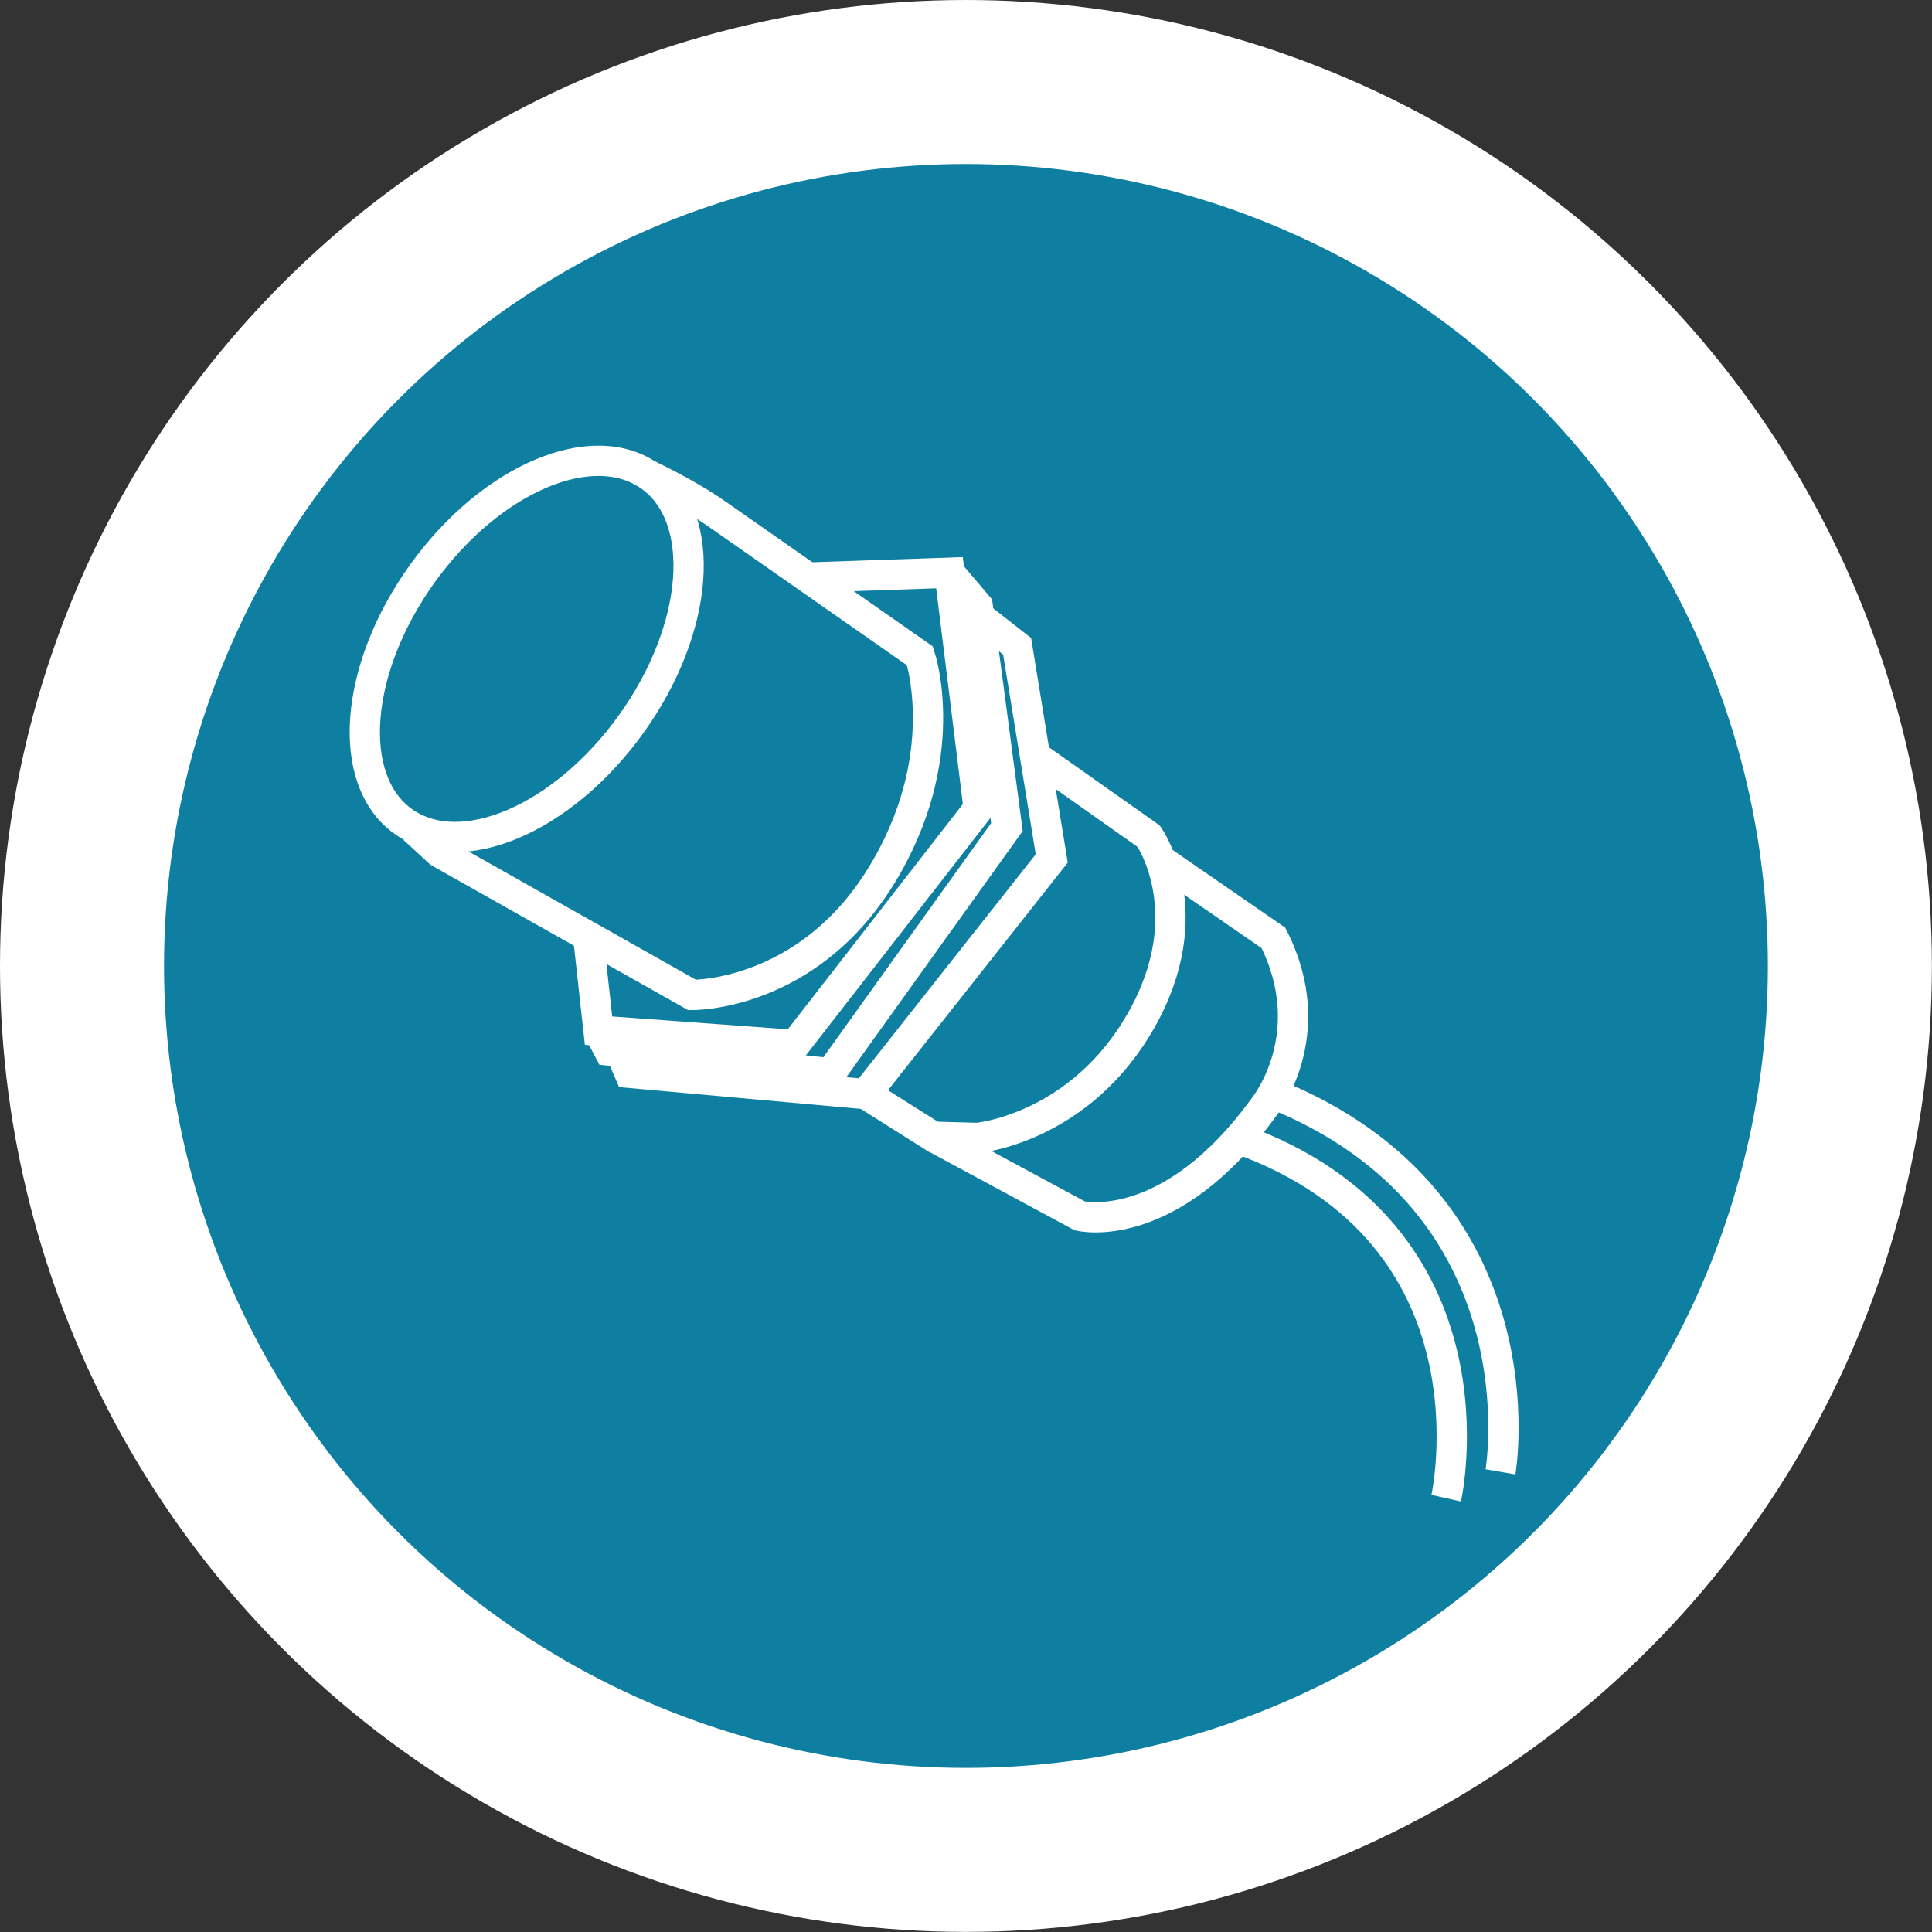
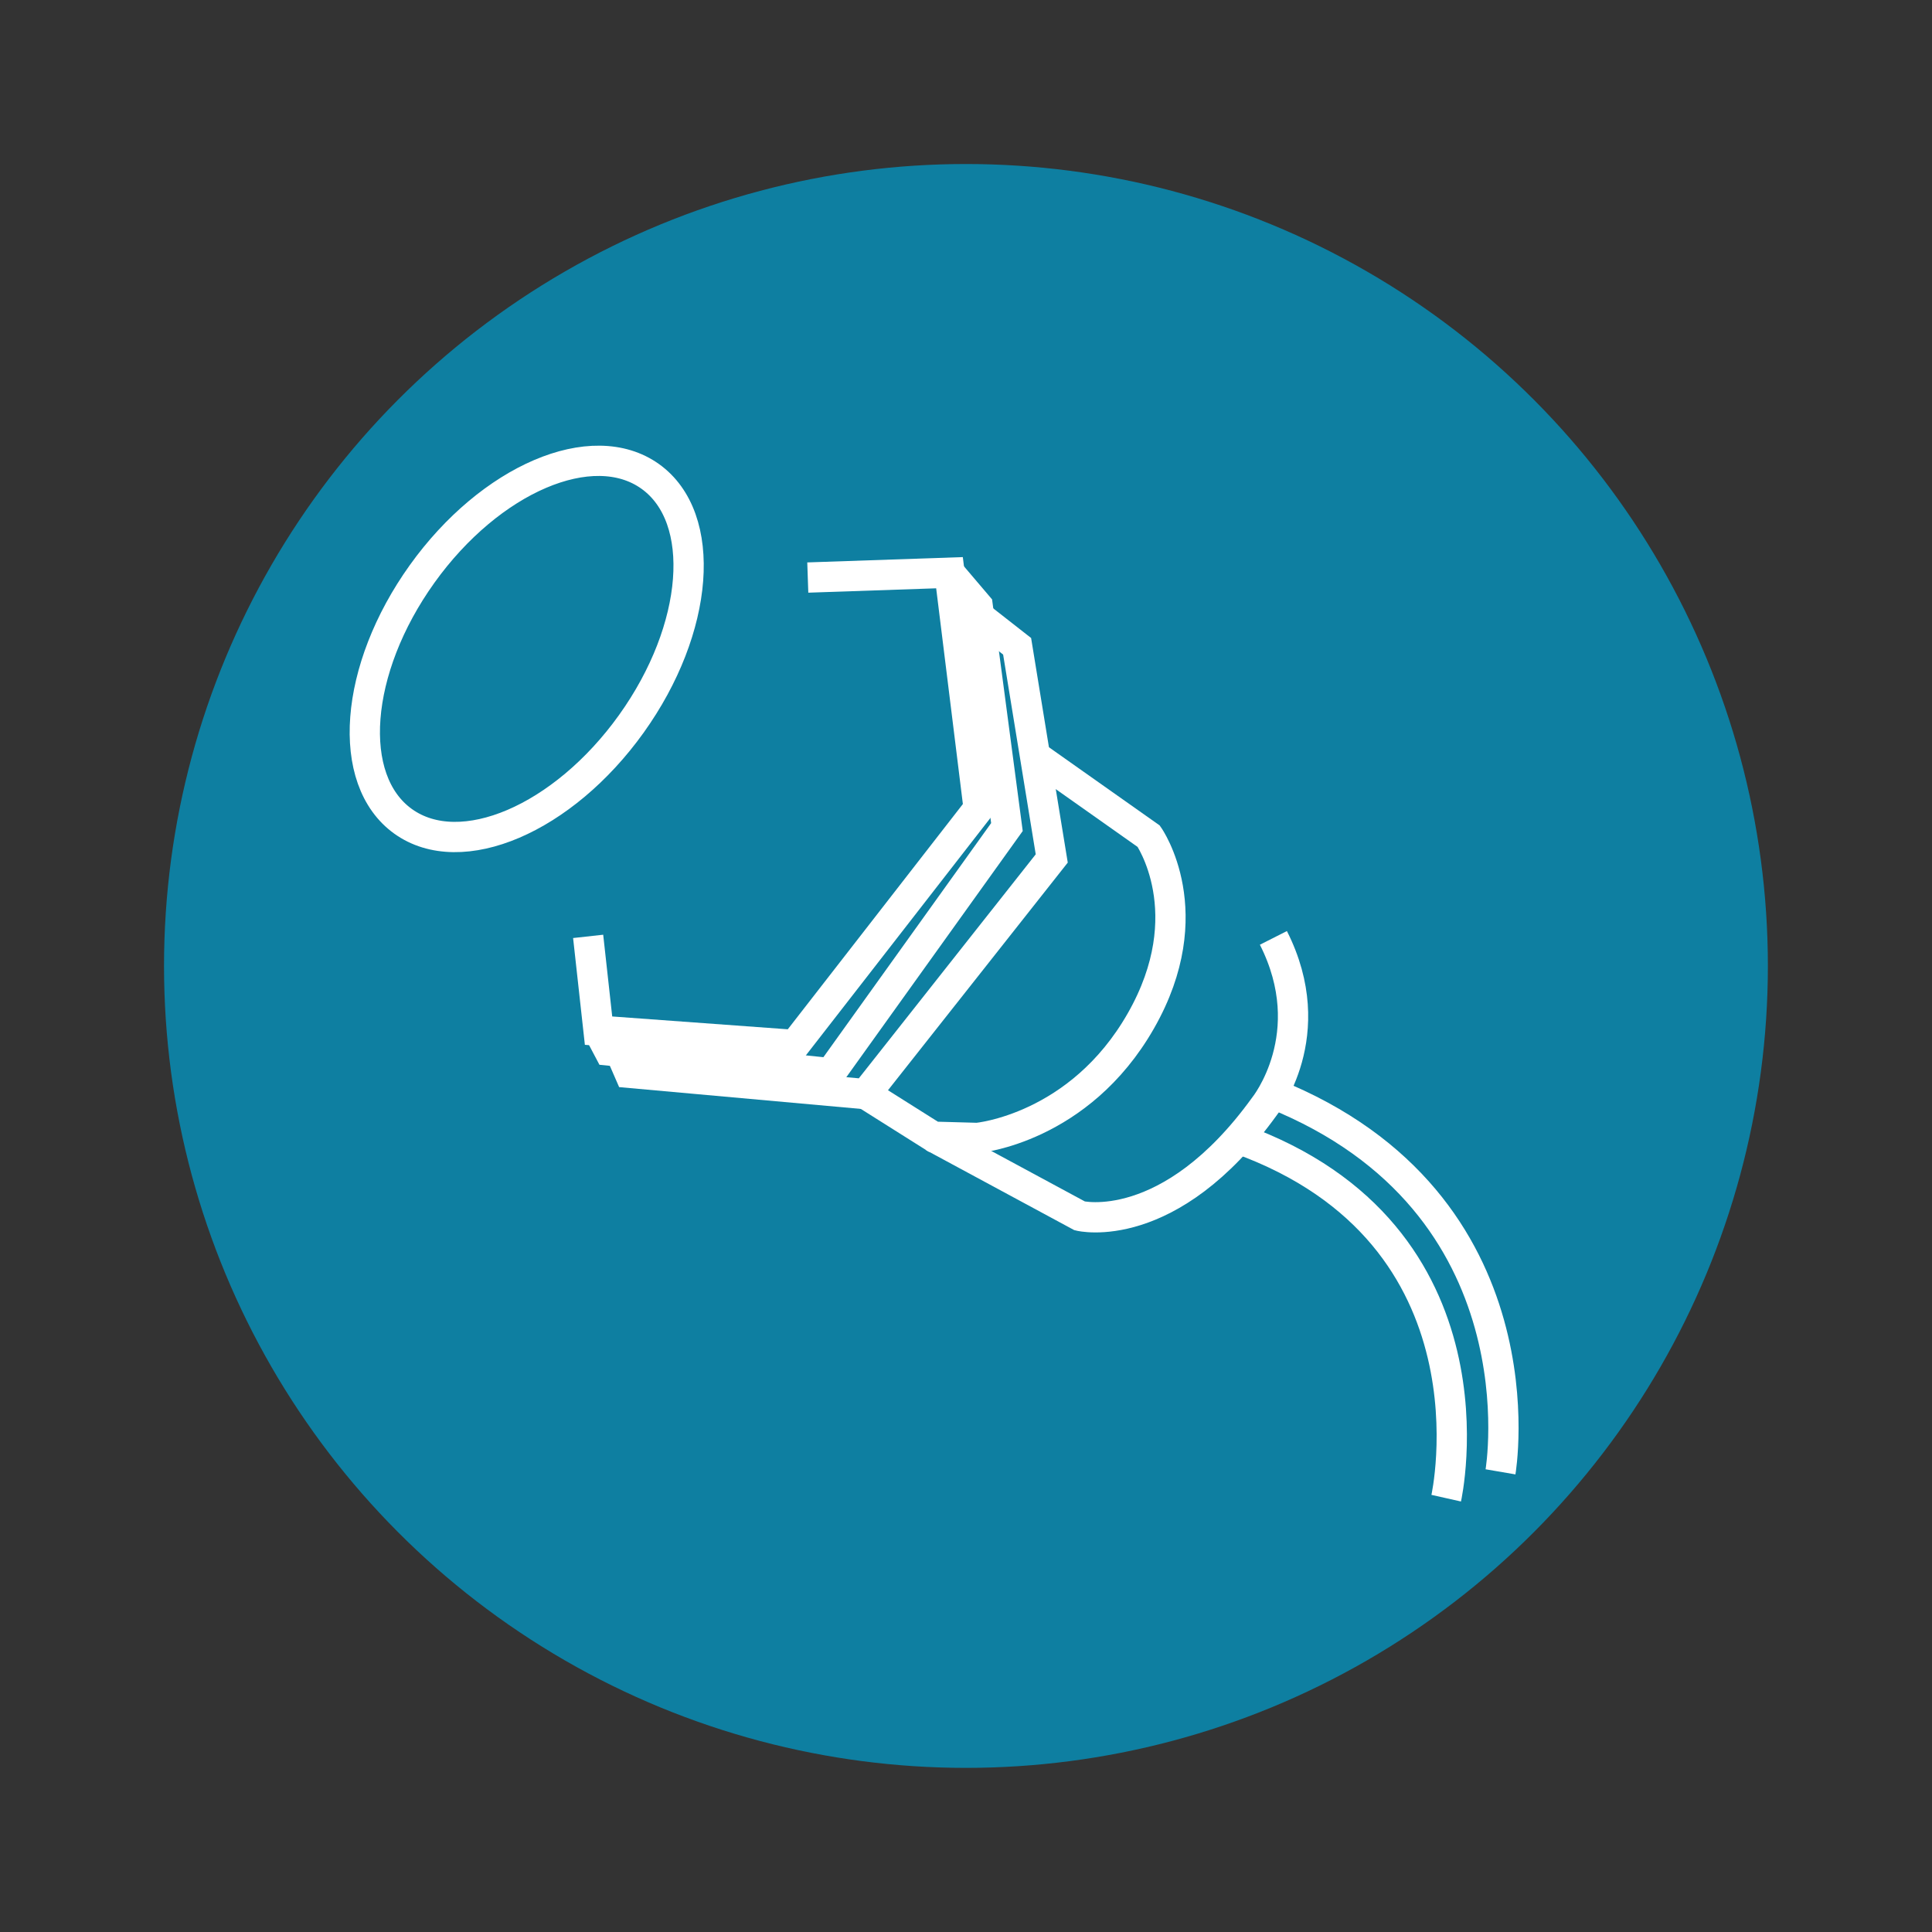
<svg xmlns="http://www.w3.org/2000/svg" id="Layer_2" data-name="Layer 2" viewBox="0 0 191.41 191.41">
  <rect x="0" y="0" width="191.41" height="191.41" fill="#333333" stroke="none" />
  <defs>
    <style>
      .cls-1 {
        fill: none;
        stroke: #fff;
        stroke-miterlimit: 10;
        stroke-width: 3px;
      }

      .cls-2 {
        fill: #0e7fa1;
      }

      .cls-2, .cls-3 {
        stroke-width: 0px;
      }

      .cls-3 {
        fill: #fff;
      }
    </style>
  </defs>
  <g id="Capa_1" data-name="Capa 1">
    <g>
-       <circle class="cls-3" cx="95.7" cy="95.7" r="95.7" />
      <circle class="cls-2" cx="95.7" cy="95.7" r="79.45" />
      <g>
-         <path class="cls-1" d="m64.27,47.08s3.79,1.77,6.71,3.81,20.16,14.09,20.16,14.09c0,0,3.44,10.08-3.92,21.94-7.36,11.85-18.66,11.65-18.66,11.65l-25.02-14.11-2.53-2.33" />
        <ellipse class="cls-1" cx="52.18" cy="64.28" rx="21.02" ry="12.75" transform="translate(-30.46 69.27) rotate(-54.38)" />
        <polyline class="cls-1" points="80.03 57.22 94.07 56.74 96.96 80.09 78.74 103.53 59.3 102.11 58.27 92.77" />
        <polyline class="cls-1" points="94.07 56.74 96.86 60.02 99.76 81.94 82.29 106.32 60.34 104.08 59.3 102.11" />
        <polyline class="cls-1" points="97 61.08 100.77 64.03 104.2 85.05 85.76 108.4 62.36 106.29 61.52 104.36" />
        <path class="cls-1" d="m102.55,74.9l11.26,7.95s5.33,7.59-.78,18.29c-6.11,10.71-16.21,11.6-16.21,11.6l-4.35-.12-6.71-4.23" />
-         <path class="cls-1" d="m92.46,112.63l14.51,7.83s8.88,2.21,18.3-10.84c0,0,5.74-7.12.89-16.7l-11.22-7.74" />
+         <path class="cls-1" d="m92.46,112.63l14.51,7.83s8.88,2.21,18.3-10.84c0,0,5.74-7.12.89-16.7" />
        <path class="cls-1" d="m143.28,148.43s5.86-26.12-20.56-35.61" />
        <path class="cls-1" d="m148.66,145.82s4.57-26.62-22.55-37.48" />
      </g>
    </g>
  </g>
</svg>